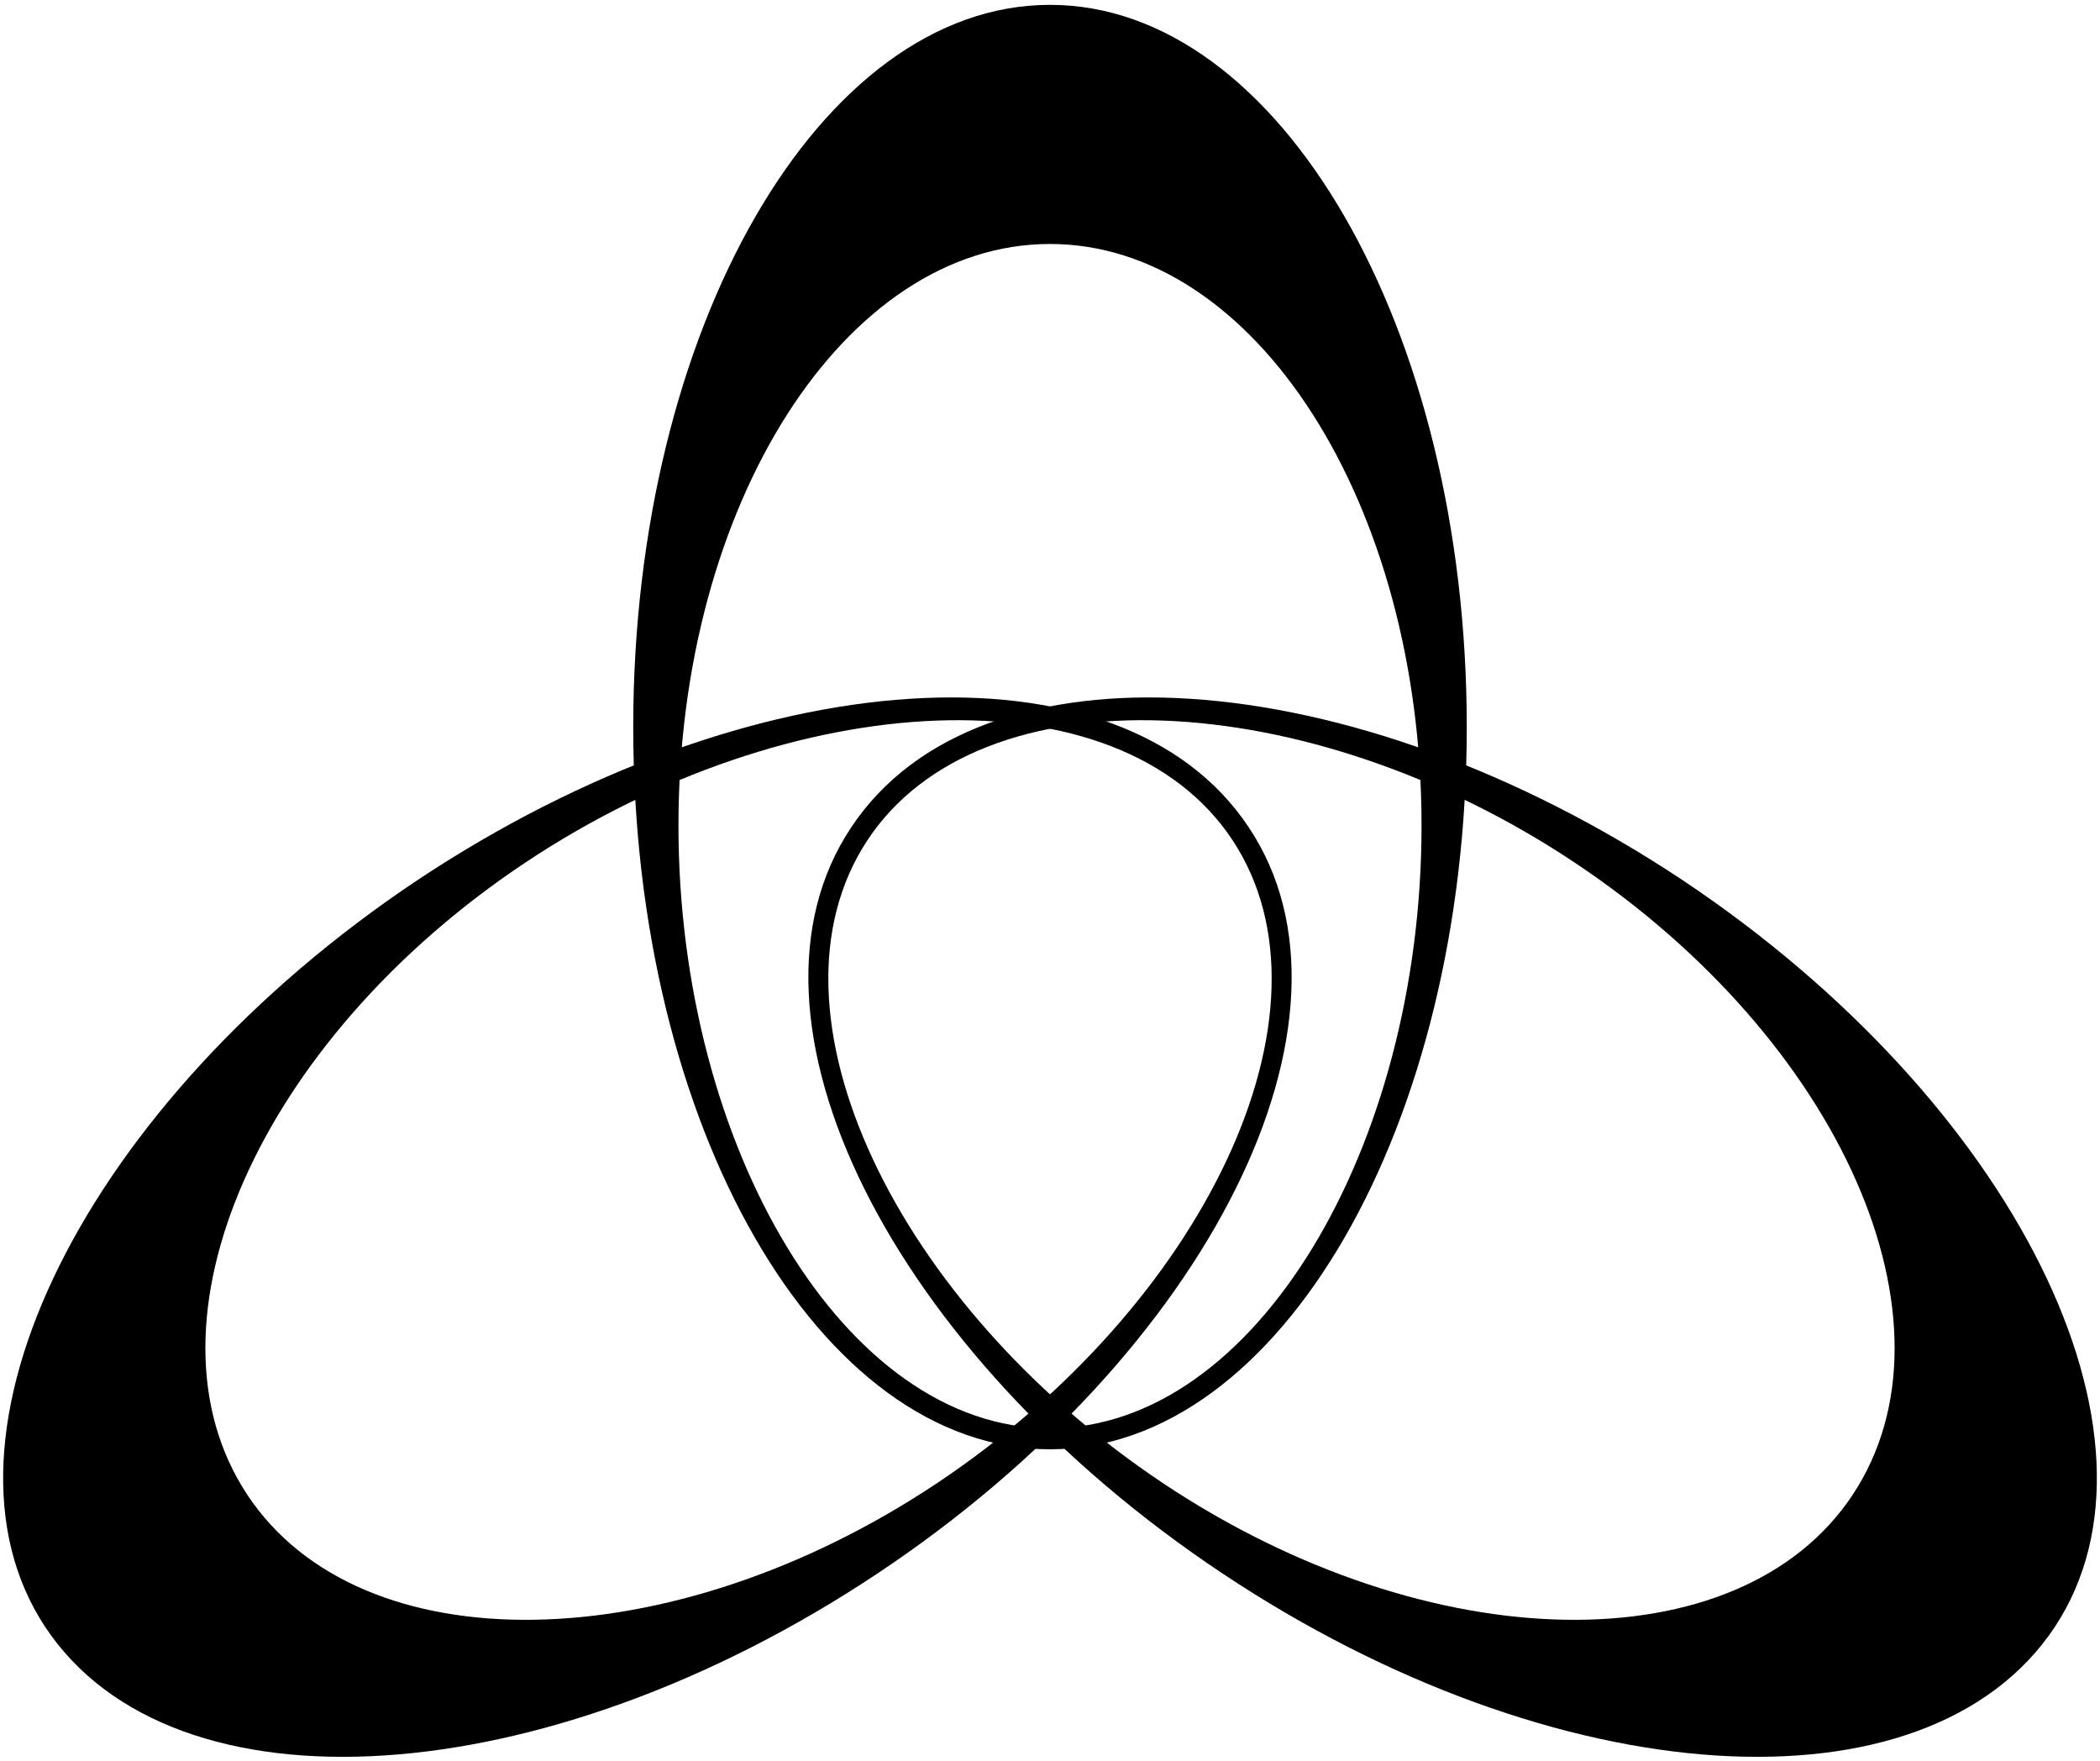
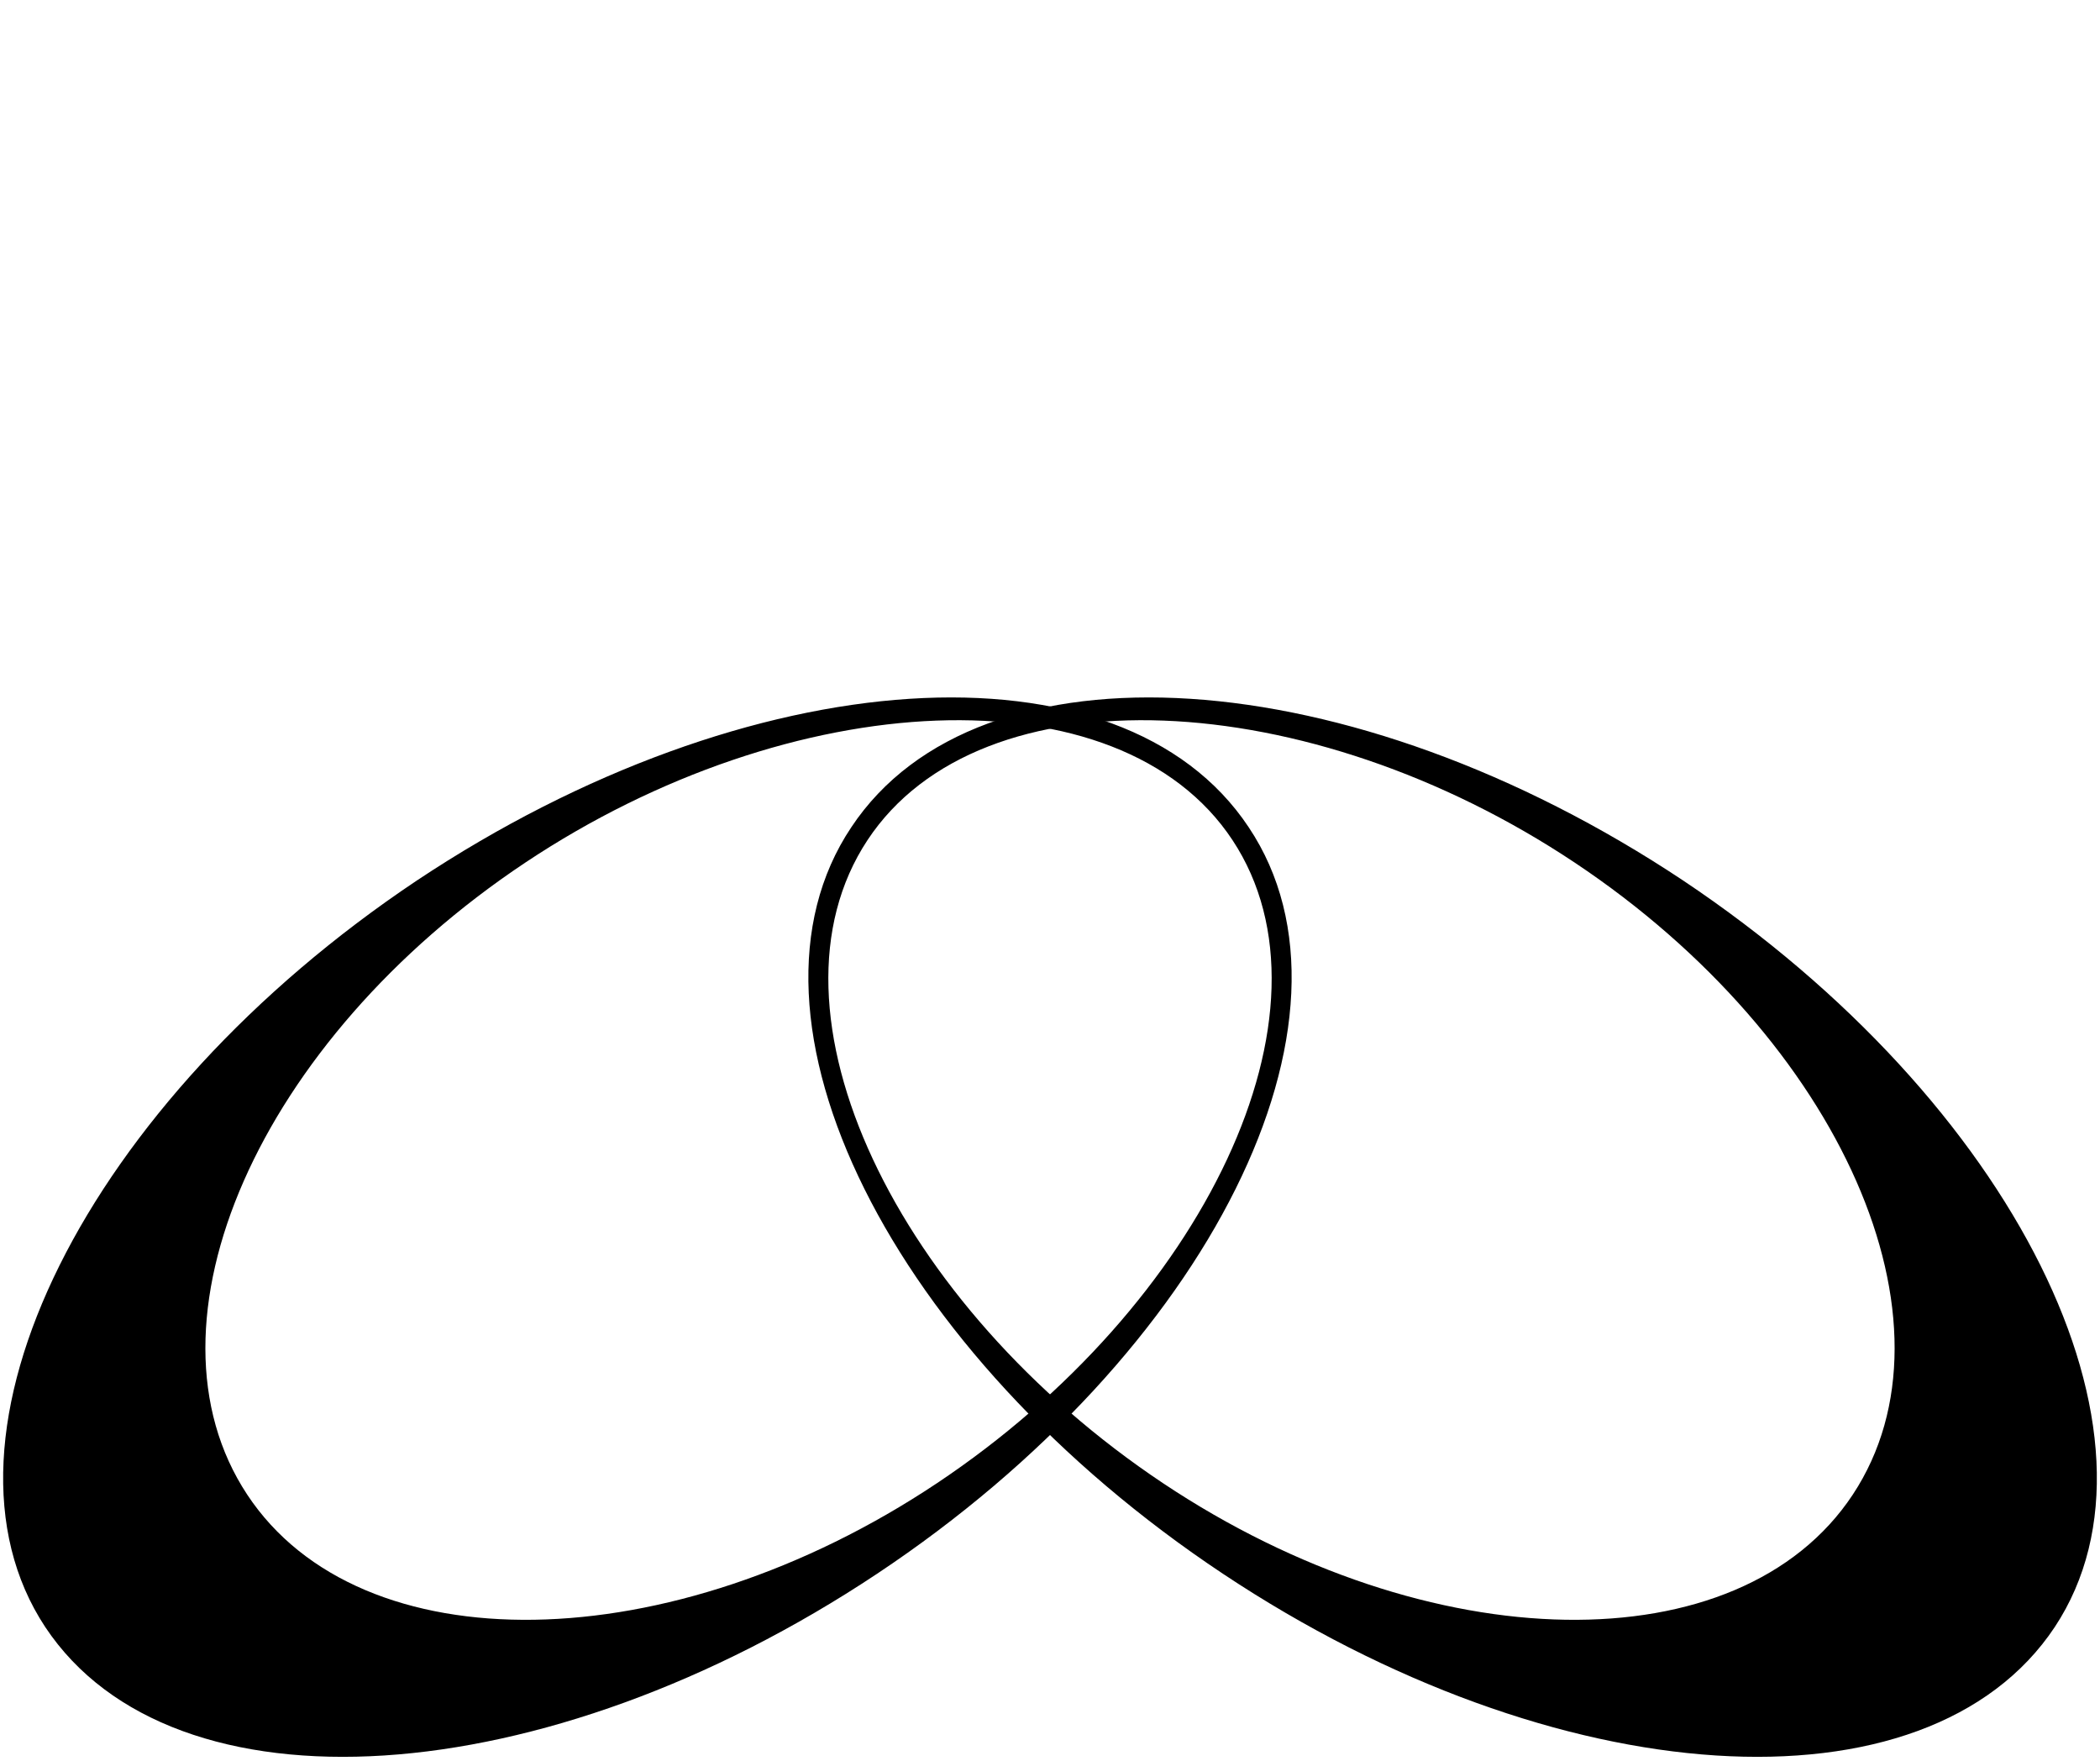
<svg xmlns="http://www.w3.org/2000/svg" version="1.1" id="Layer_1" x="0px" y="0px" viewBox="0 0 130 109" style="enable-background:new 0 0 130 109;" xml:space="preserve">
  <g>
-     <path d="M65,0.3c-14.2,0-25.8,20-25.8,44.7c0,24.7,11.5,44.7,25.8,44.7c14.2,0,25.8-20,25.8-44.7C90.8,20.3,79.2,0.3,65,0.3z    M65,88.4c-12.7,0-23-17.4-23-37.3s10.3-36,23-36s23,16.1,23,36S77.7,88.4,65,88.4z" />
    <g>
-       <path d="M2.8,100.7c7.9,11.9,30.9,10.4,51.5-3.3c20.6-13.7,30.9-34.4,23-46.2c-7.9-11.9-30.9-10.4-51.5,3.3    C5.3,68.2-5,88.9,2.8,100.7z M76.3,52c7,10.6-1.8,28.8-18.3,39.8s-35.7,11.3-42.7,0.7s0.7-28.1,17.2-39.1S69.3,41.4,76.3,52z" />
+       <path d="M2.8,100.7c7.9,11.9,30.9,10.4,51.5-3.3c20.6-13.7,30.9-34.4,23-46.2c-7.9-11.9-30.9-10.4-51.5,3.3    C5.3,68.2-5,88.9,2.8,100.7M76.3,52c7,10.6-1.8,28.8-18.3,39.8s-35.7,11.3-42.7,0.7s0.7-28.1,17.2-39.1S69.3,41.4,76.3,52z" />
      <path d="M127.2,100.7c-7.9,11.9-30.9,10.4-51.5-3.3c-20.6-13.7-30.9-34.4-23-46.2c7.9-11.9,30.9-10.4,51.5,3.3    C124.7,68.2,135,88.9,127.2,100.7z M53.7,52c-7,10.6,1.8,28.8,18.3,39.8s35.7,11.3,42.7,0.7s-0.7-28.1-17.2-39.1    S60.7,41.4,53.7,52z" />
    </g>
  </g>
</svg>